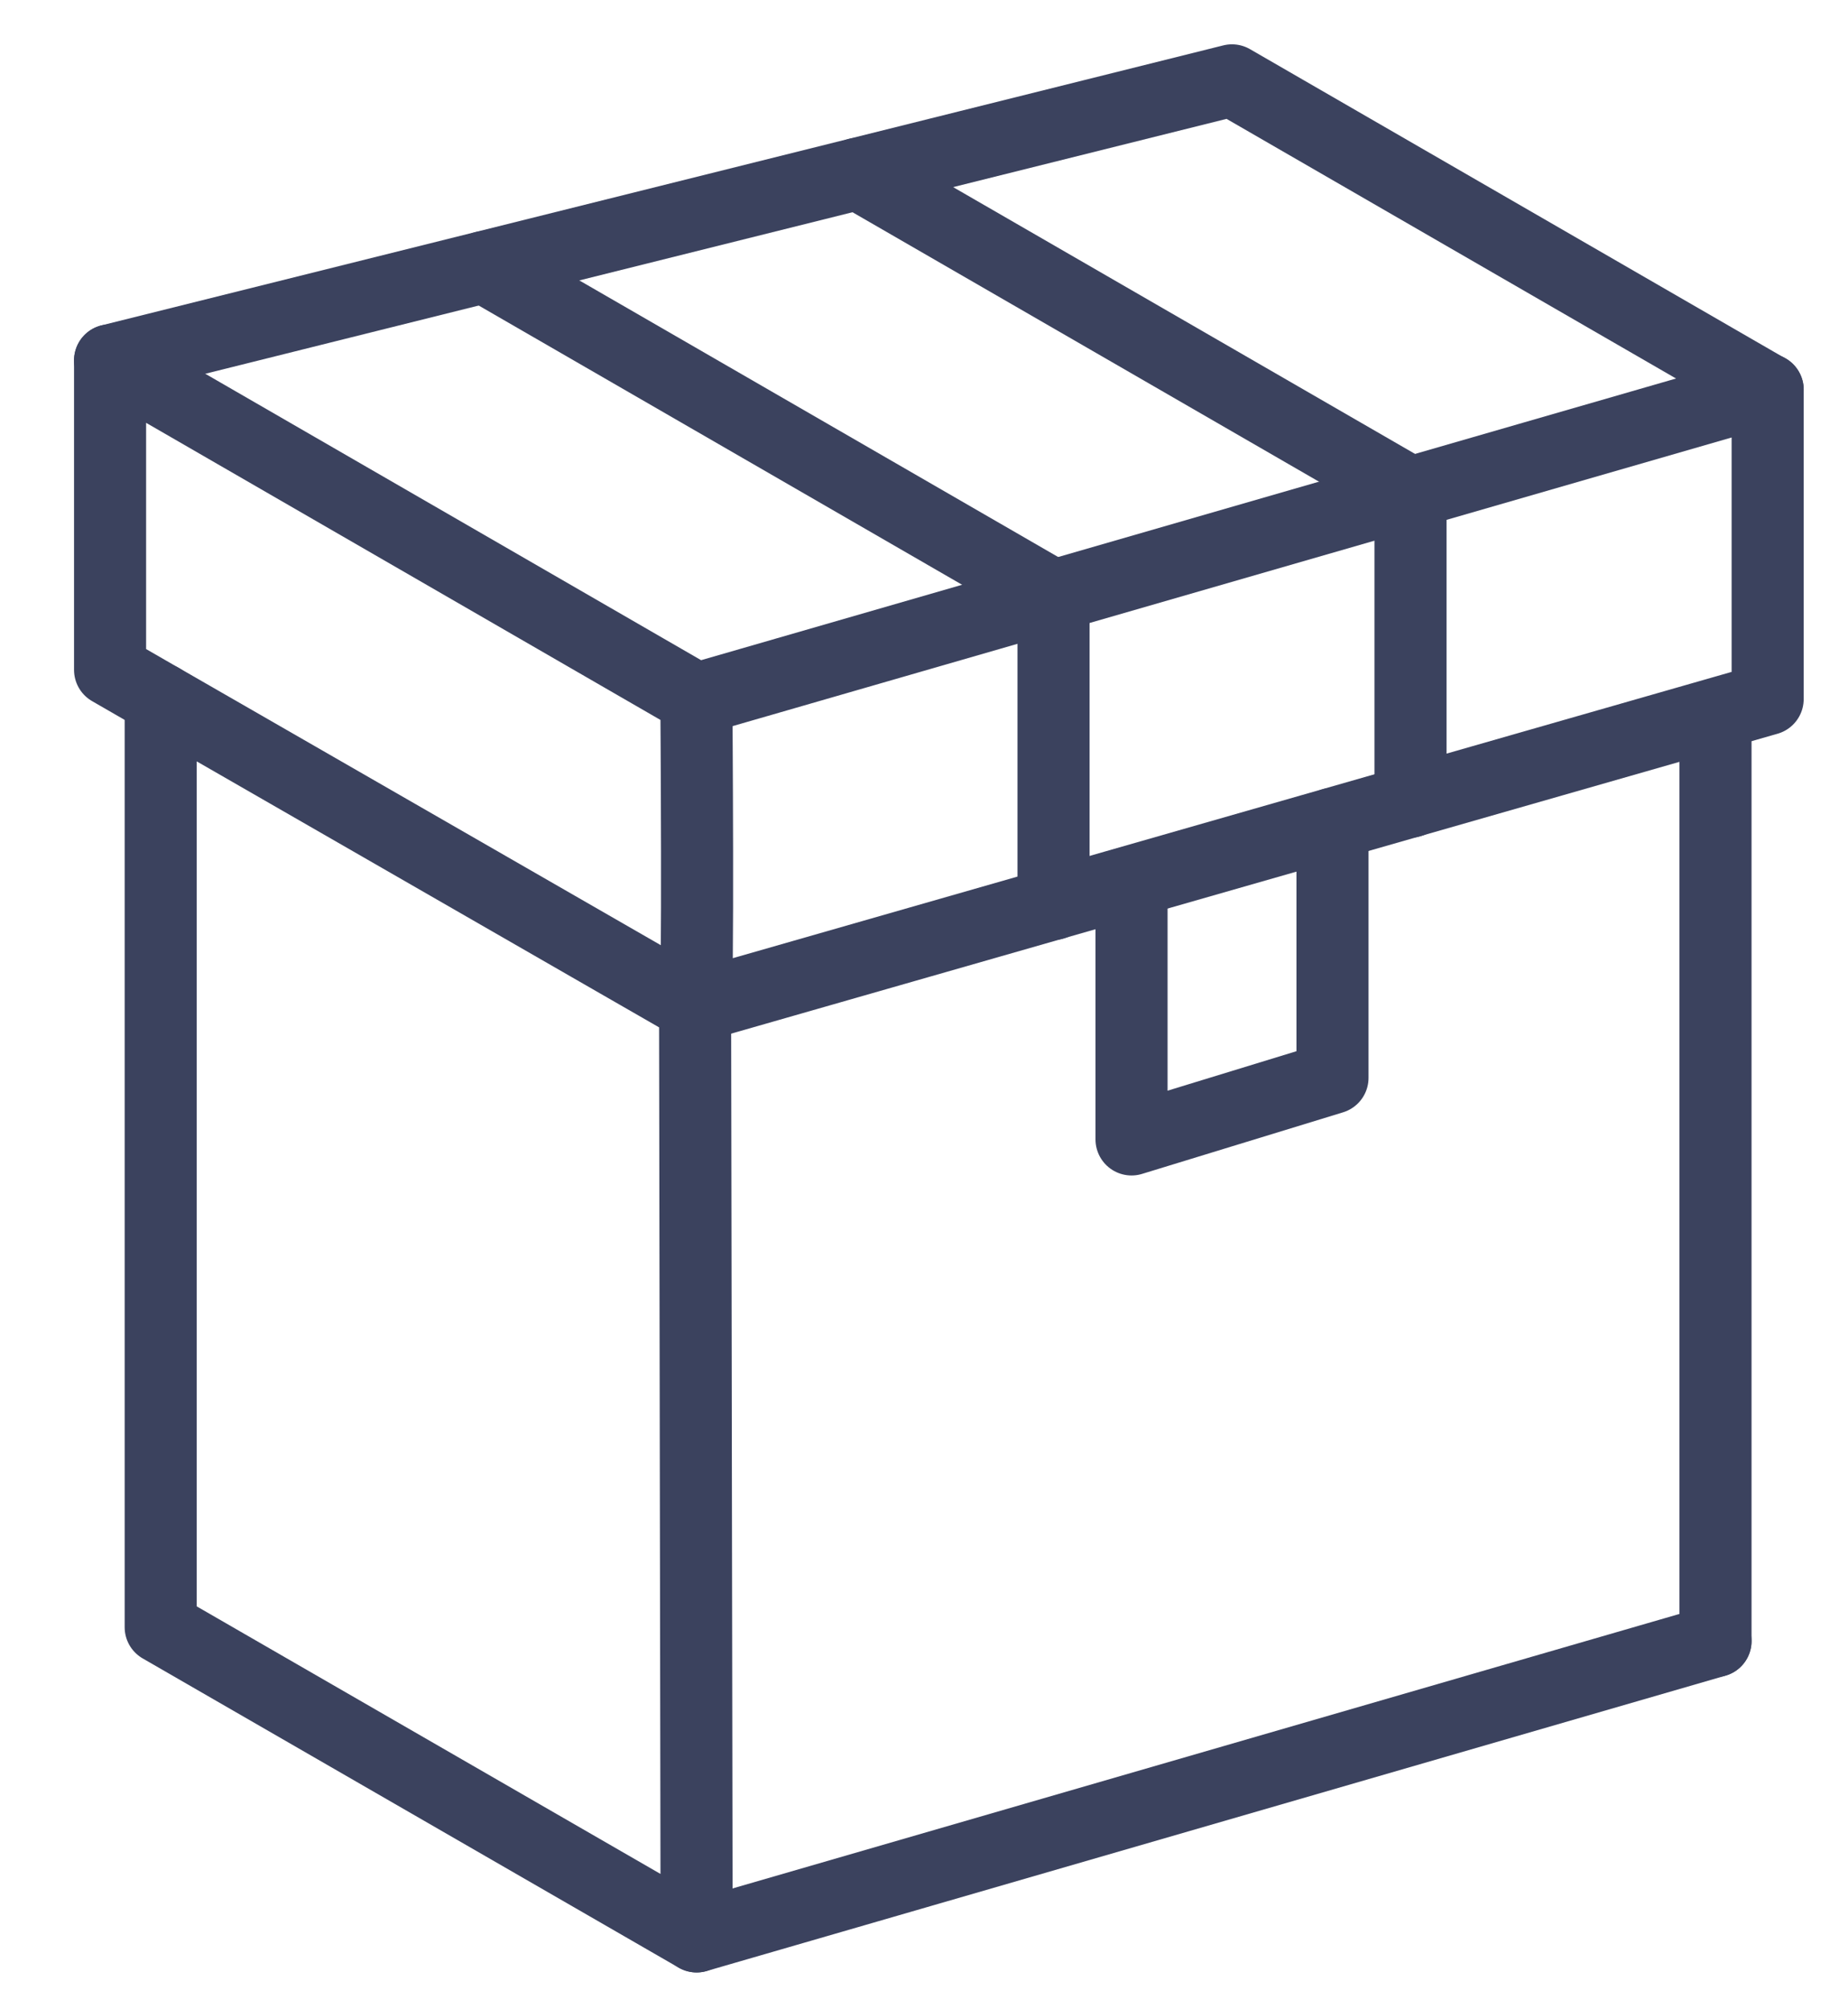
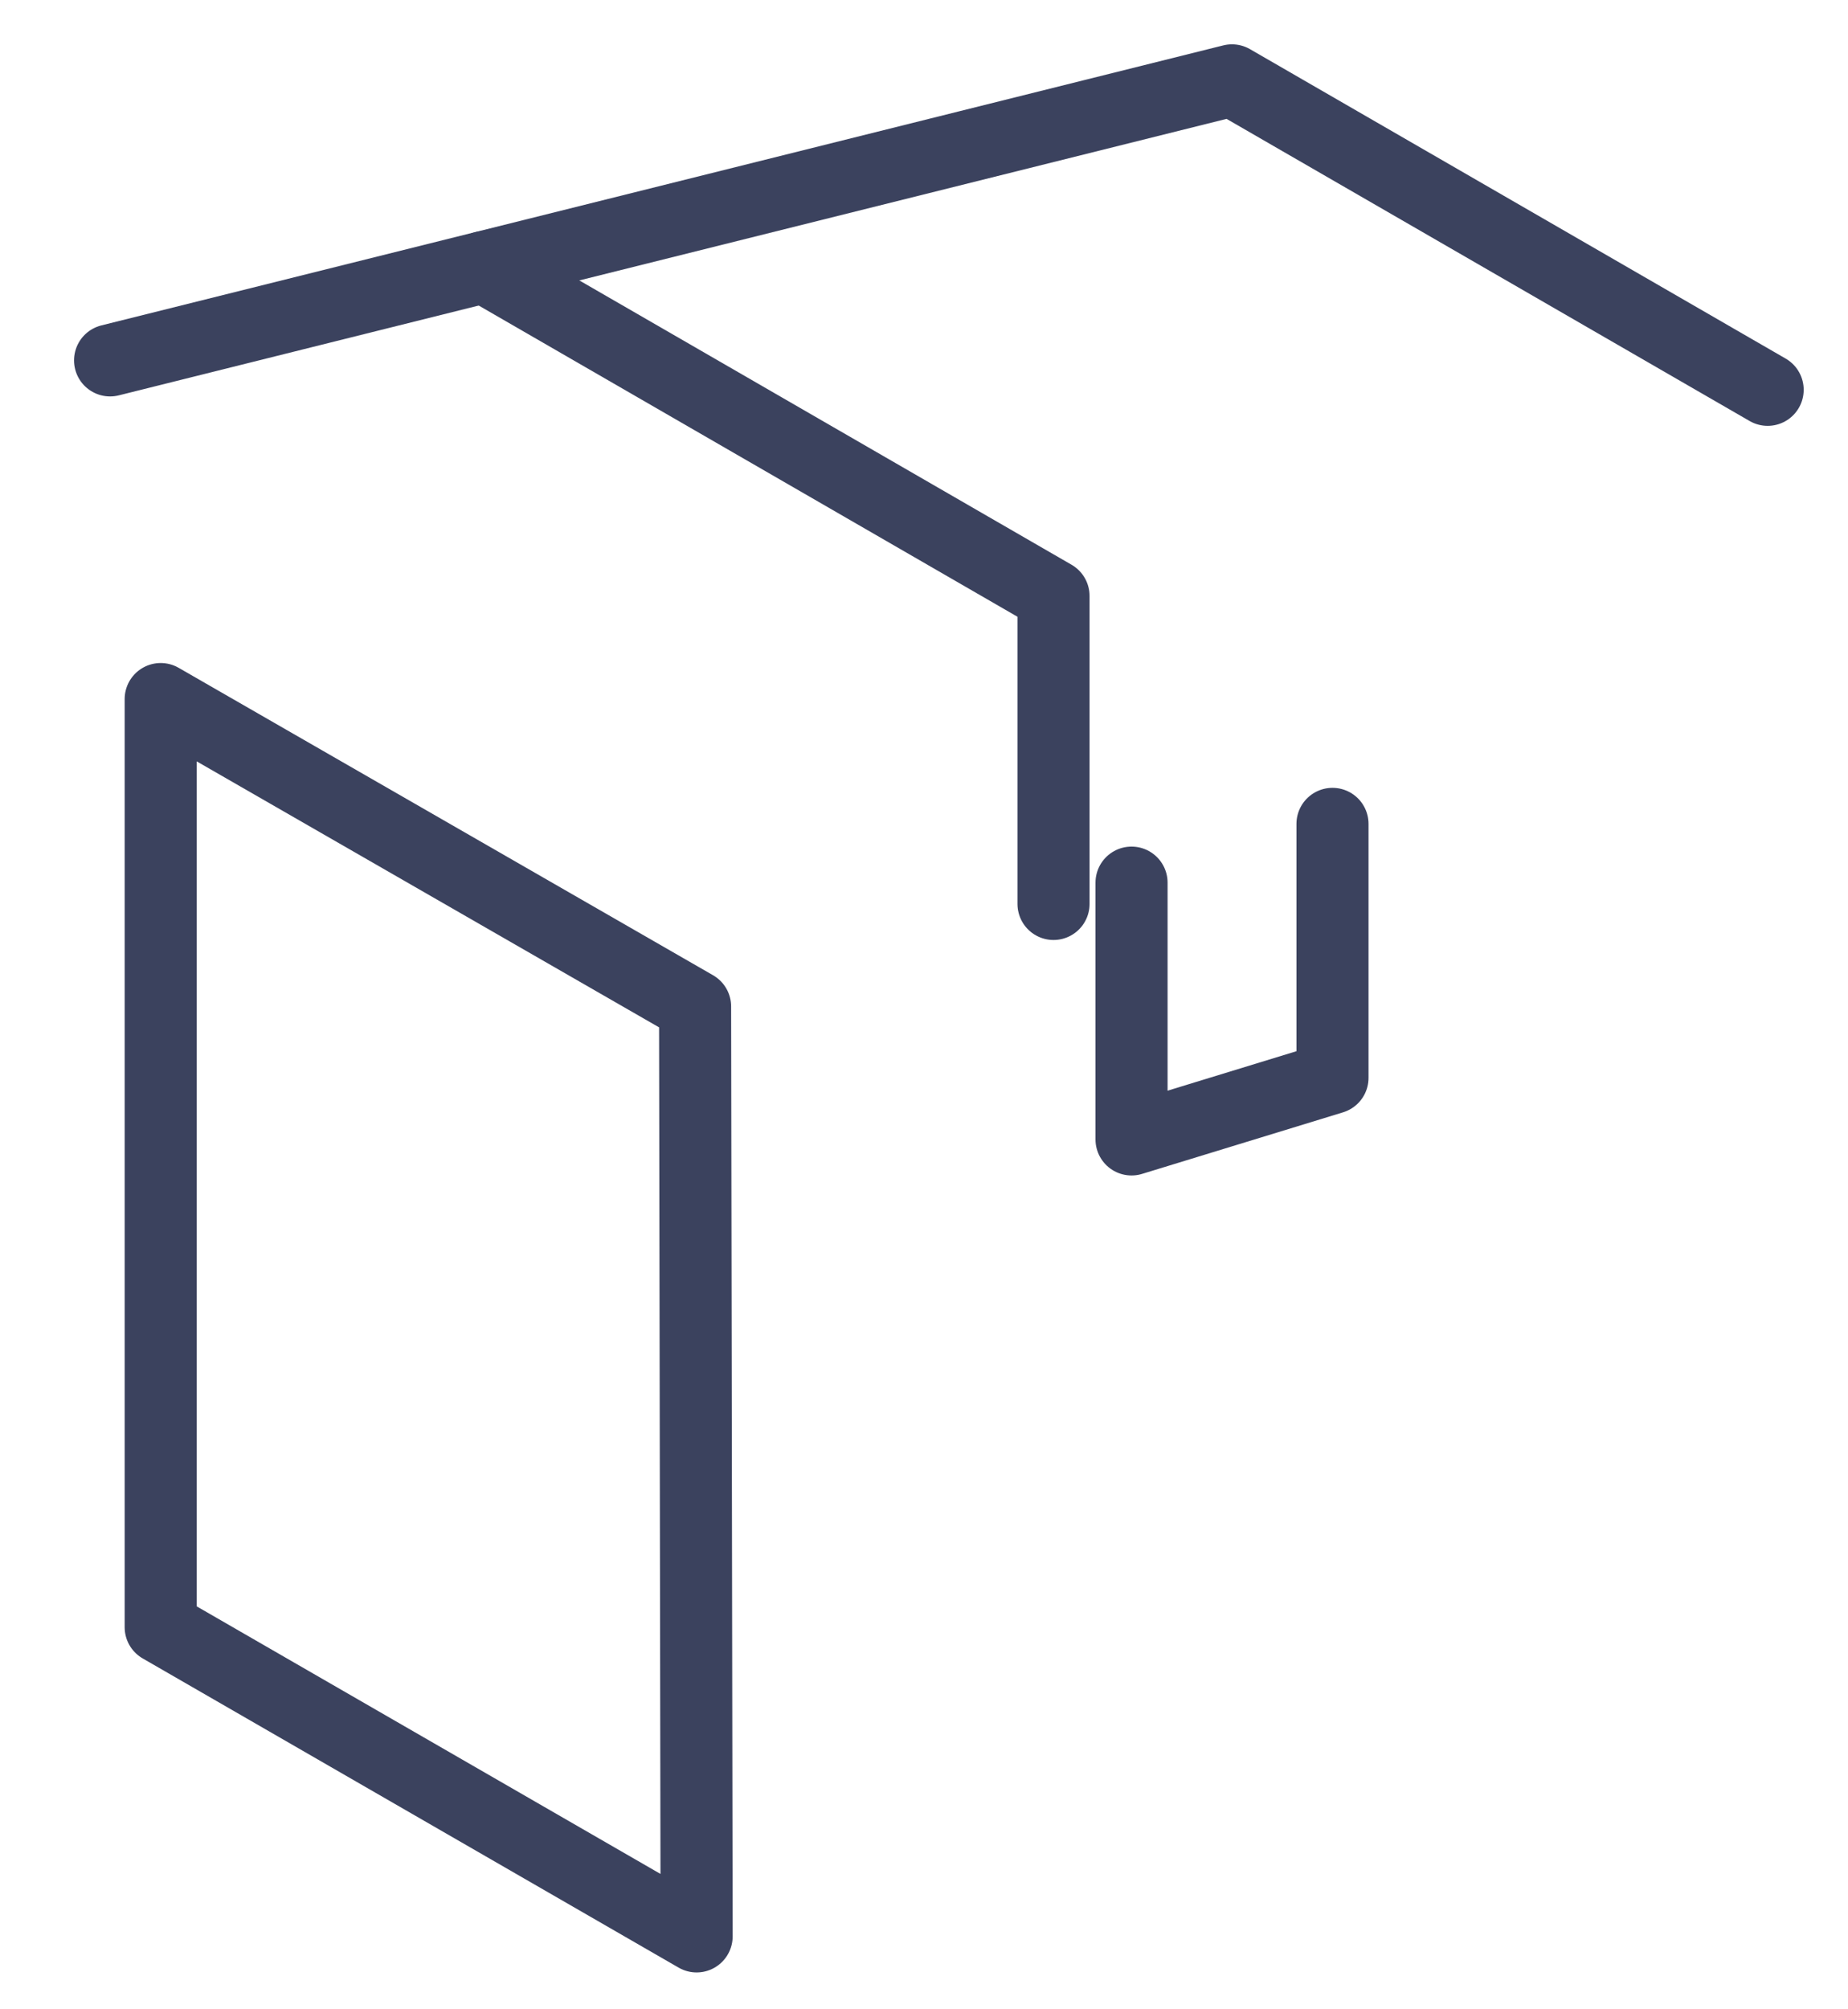
<svg xmlns="http://www.w3.org/2000/svg" width="23" height="25" viewBox="0 0 23 25" fill="none">
  <path d="M2 8.698L8.651 12.523L8.67 24.093L2 20.246V8.698Z" stroke="#3B425E" stroke-width="0.897" stroke-linecap="round" stroke-linejoin="round" />
-   <path d="M21.351 20.418L8.67 24.093" stroke="#3B425E" stroke-width="0.897" stroke-linecap="round" stroke-linejoin="round" />
-   <path d="M21.351 8.971V20.418" stroke="#3B425E" stroke-width="0.897" stroke-linecap="round" stroke-linejoin="round" />
-   <path d="M8.667 8.698L22 4.847V8.698L8.651 12.523C8.695 12.478 8.667 8.698 8.667 8.698ZM8.667 8.698L1.37 4.484V8.335L2 8.698" stroke="#3B425E" stroke-width="0.897" stroke-linecap="round" stroke-linejoin="round" />
  <path d="M22 4.85L15.333 1L1.37 4.484" stroke="#3B425E" stroke-width="0.897" stroke-linecap="round" stroke-linejoin="round" />
-   <path d="M10.678 2.162L17.555 6.133V9.974" stroke="#3B425E" stroke-width="0.897" stroke-linecap="round" stroke-linejoin="round" />
  <path d="M6.026 3.323L13.112 7.415V11.247" stroke="#3B425E" stroke-width="0.897" stroke-linecap="round" stroke-linejoin="round" />
  <path d="M14.083 10.982V14.177L16.584 13.411V10.251" stroke="#3B425E" stroke-width="0.897" stroke-linecap="round" stroke-linejoin="round" />
</svg>